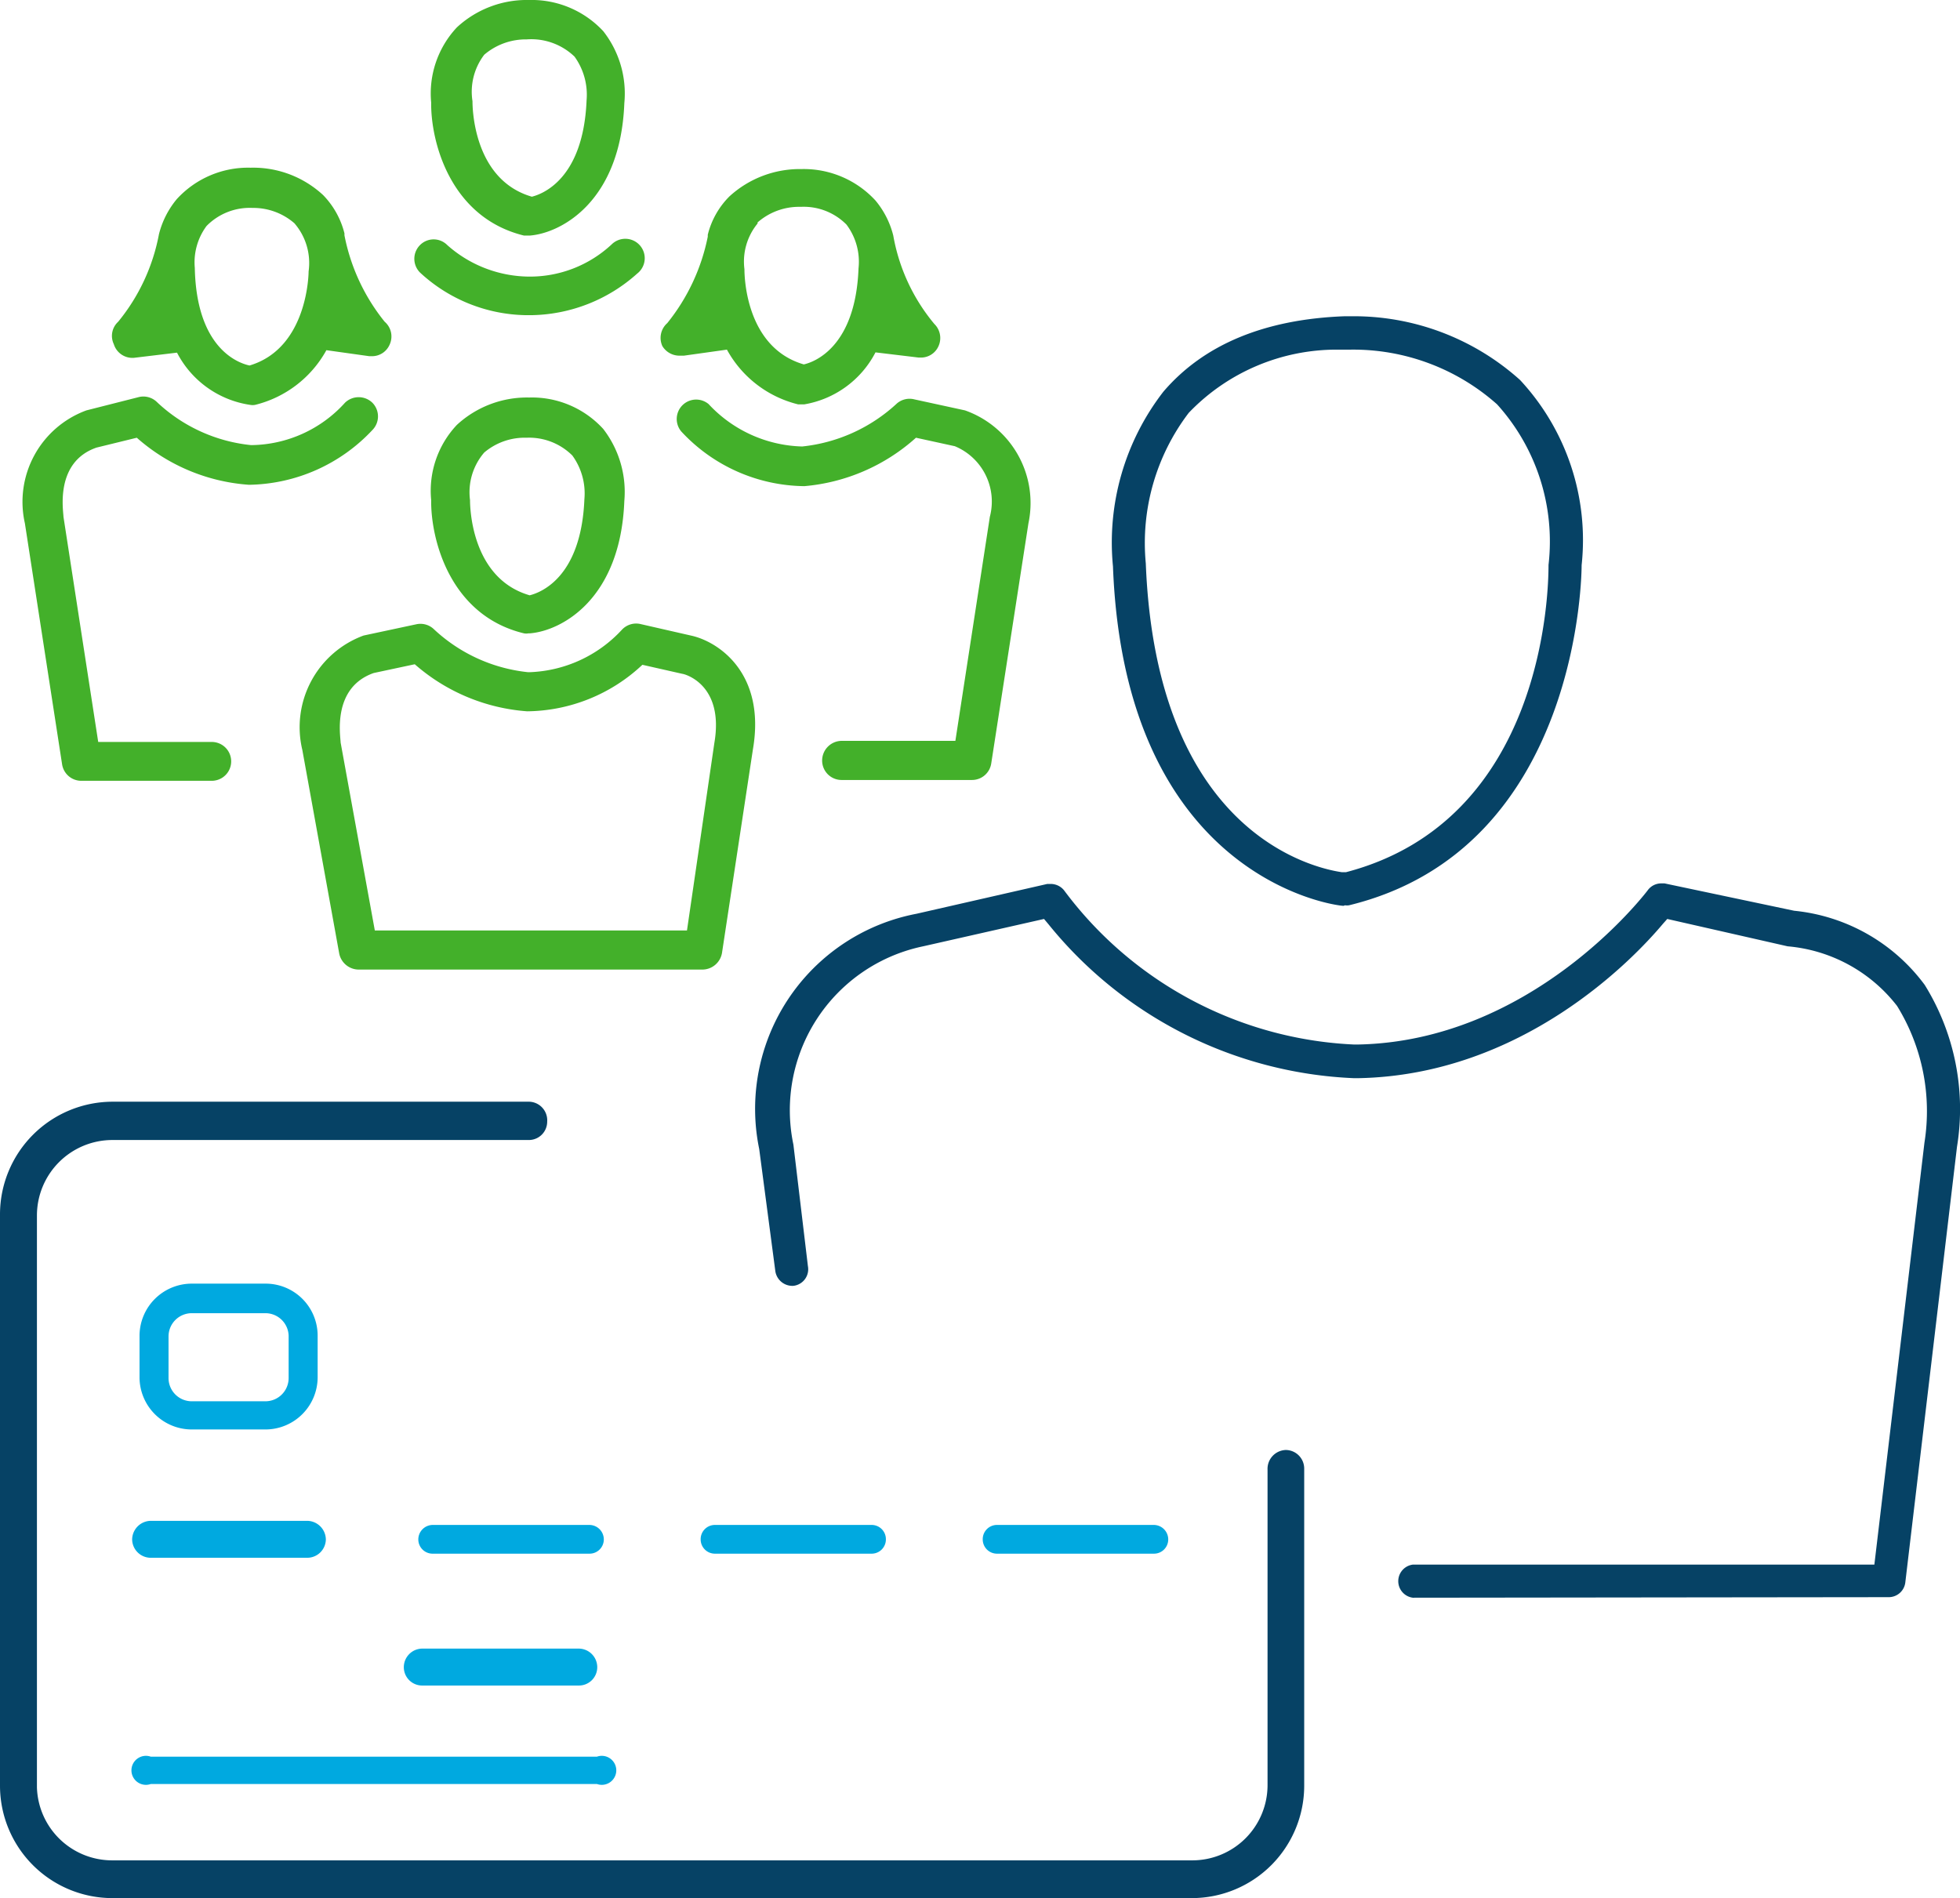
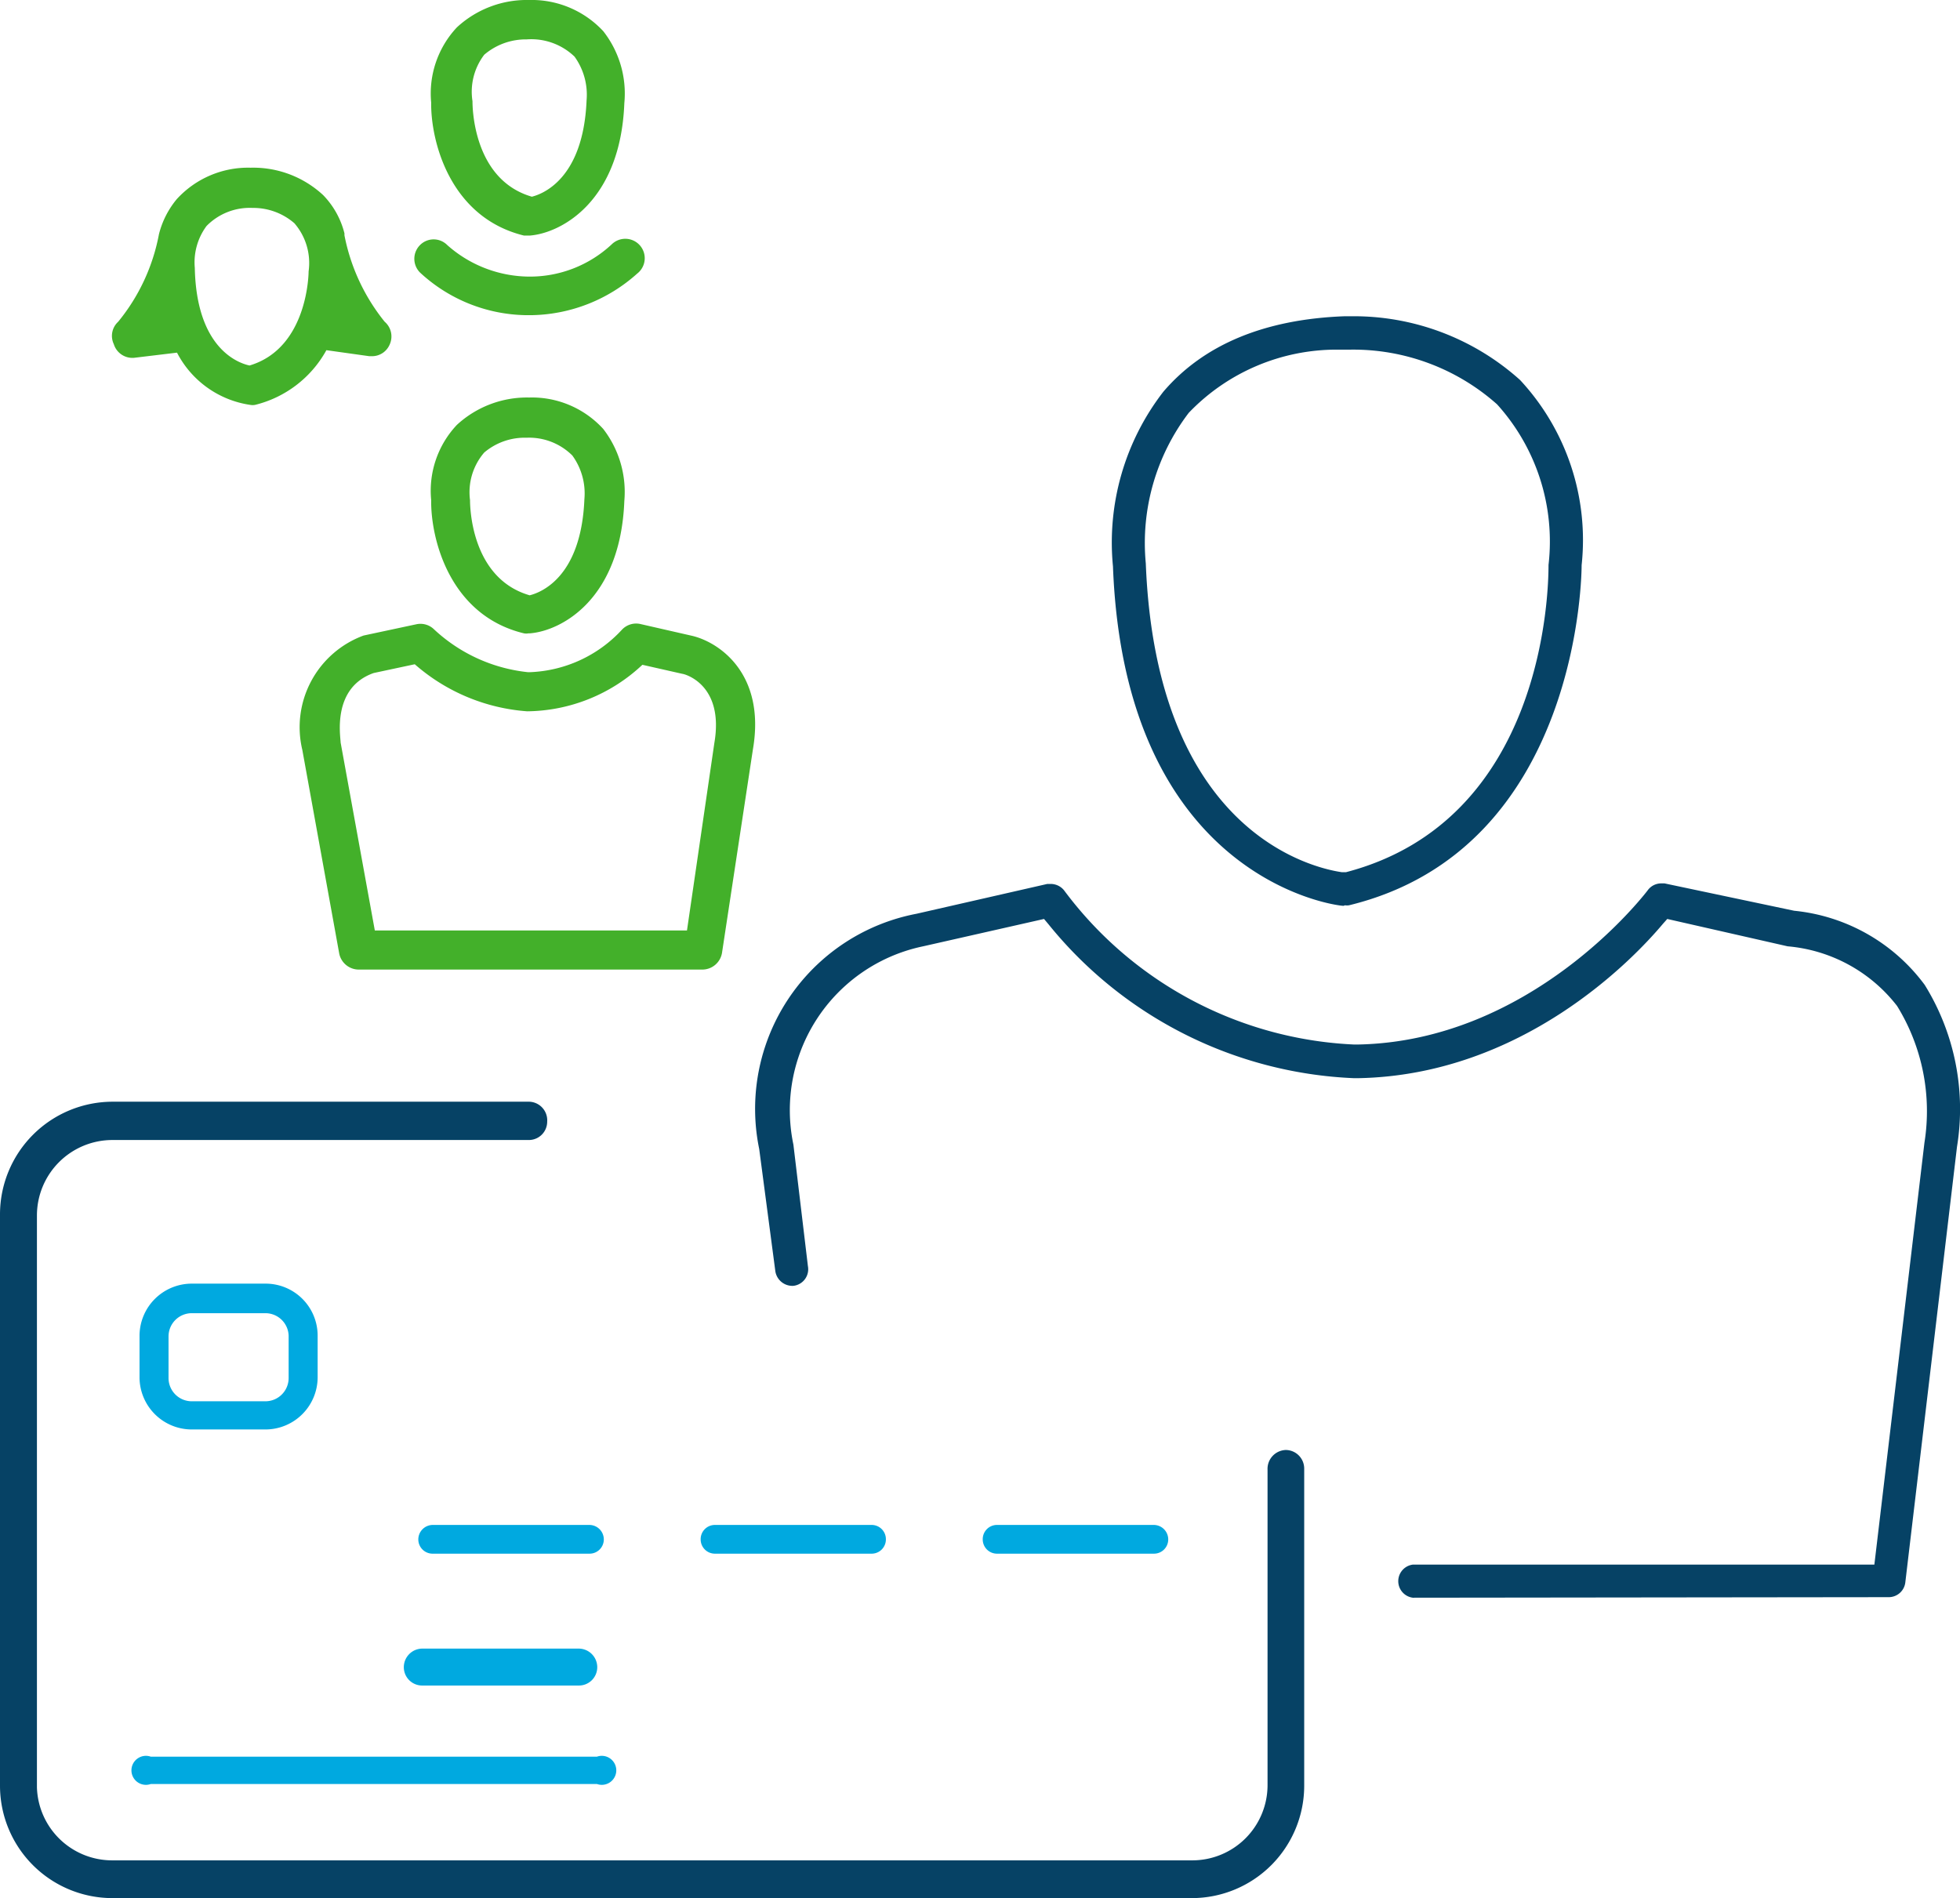
<svg xmlns="http://www.w3.org/2000/svg" width="71.64" height="69.38" viewBox="0 0 71.64 69.38">
  <defs>
    <style>.cls-1{fill:#43b02a;}.cls-2{fill:#064265;}.cls-3{fill:#00a9e0;}</style>
  </defs>
  <title>today</title>
  <g id="Layer_2" data-name="Layer 2">
    <g id="Layer_1-2" data-name="Layer 1">
      <path class="cls-1" d="M19.15,23.15a.47.47,0,0,0,.17,0h.05c1.13-.09,3.31-1.22,3.45-4.84a3.77,3.77,0,0,0-.77-2.63,3.53,3.53,0,0,0-2.71-1.15,3.78,3.78,0,0,0-2.64,1,3.51,3.51,0,0,0-.94,2.75C15.74,19.67,16.42,22.49,19.15,23.15ZM17.7,16.54A2.29,2.29,0,0,1,19.25,16h0a2.24,2.24,0,0,1,1.67.65,2.36,2.36,0,0,1,.44,1.6c-.12,2.9-1.64,3.42-2,3.51-2.18-.63-2.18-3.33-2.18-3.48A2.22,2.22,0,0,1,17.7,16.54Z" />
      <path class="cls-1" d="M25.25,23.23l-1.84-.42a.71.71,0,0,0-.68.21,4.82,4.82,0,0,1-3.37,1.55H19.3A5.93,5.93,0,0,1,15.86,23a.71.71,0,0,0-.65-.18l-1.92.41a3.57,3.57,0,0,0-2.24,4.18l1.35,7.45a.73.73,0,0,0,.71.58H25.68a.73.73,0,0,0,.71-.61l1.13-7.44C28,24.59,26.24,23.44,25.25,23.23Zm.86,3.93-1,6.85H13.7l-1.25-6.87c0-.21-.33-2,1.21-2.54l1.5-.32A7,7,0,0,0,19.27,26a6.24,6.24,0,0,0,4.21-1.7l1.46.33C25,24.63,26.48,25,26.11,27.16Z" />
      <path class="cls-1" d="M19.15,8.61l.17,0h.05c1.13-.09,3.31-1.23,3.45-4.84a3.69,3.69,0,0,0-.77-2.63A3.57,3.57,0,0,0,19.34,0,3.76,3.76,0,0,0,16.7,1a3.53,3.53,0,0,0-.94,2.75C15.74,5.12,16.42,7.94,19.15,8.61ZM17.7,2a2.34,2.34,0,0,1,1.55-.56h0A2.28,2.28,0,0,1,21,2.07a2.38,2.38,0,0,1,.44,1.6c-.12,2.9-1.64,3.43-2,3.52-2.17-.63-2.17-3.33-2.17-3.49A2.23,2.23,0,0,1,17.7,2Z" />
      <path class="cls-1" d="M19.22,11.52h.22A5.92,5.92,0,0,0,23.29,10a.71.71,0,1,0-.93-1.07,4.38,4.38,0,0,1-3.06,1.18,4.55,4.55,0,0,1-2.95-1.15.7.7,0,0,0-1,0,.71.71,0,0,0,0,1A5.82,5.82,0,0,0,19.22,11.52Z" />
-       <path class="cls-1" d="M32.78,14.75a6,6,0,0,1-3.46,1.57,4.84,4.84,0,0,1-3.42-1.55.71.71,0,0,0-1,1,6.22,6.22,0,0,0,4.5,2A7,7,0,0,0,33.48,16l1.42.31a2.19,2.19,0,0,1,1.28,2.58l-1.26,8.19H30.76a.72.72,0,0,0-.71.72.71.71,0,0,0,.71.71h4.77a.71.71,0,0,0,.7-.6l1.36-8.78A3.59,3.59,0,0,0,35.27,15l-1.84-.4A.71.71,0,0,0,32.78,14.75Z" />
-       <path class="cls-1" d="M24.86,13H25l1.57-.22a4.07,4.07,0,0,0,2.6,2l.17,0h.06A3.61,3.61,0,0,0,32,12.88l1.58.19h.08a.7.7,0,0,0,.64-.41.72.72,0,0,0-.15-.82,6.91,6.91,0,0,1-1.5-3.23h0A3.21,3.21,0,0,0,32,7.33a3.56,3.56,0,0,0-2.7-1.15,3.81,3.81,0,0,0-2.64,1,3,3,0,0,0-.79,1.4s0,0,0,.07a7.33,7.33,0,0,1-1.48,3.16.72.72,0,0,0-.18.84A.73.73,0,0,0,24.86,13Zm2.83-4.87a2.3,2.3,0,0,1,1.54-.57h.05a2.2,2.2,0,0,1,1.66.65,2.26,2.26,0,0,1,.44,1.6c-.11,2.9-1.64,3.43-2,3.51-2.17-.63-2.17-3.33-2.17-3.48A2.19,2.19,0,0,1,27.69,8.17Z" />
-       <path class="cls-1" d="M2.27,27.94a.71.71,0,0,0,.71.6H7.74a.71.71,0,1,0,0-1.42H3.59L2.32,18.89c0-.2-.33-2,1.21-2.53L5,16a6.91,6.91,0,0,0,4.1,1.72,6.3,6.3,0,0,0,4.51-2,.71.71,0,0,0,0-1,.72.72,0,0,0-1,0,4.68,4.68,0,0,1-3.43,1.55,5.87,5.87,0,0,1-3.44-1.57.71.71,0,0,0-.65-.19L3.16,15A3.56,3.56,0,0,0,.91,19.13Z" />
      <path class="cls-1" d="M4.8,13.08h.09l1.58-.19A3.6,3.6,0,0,0,9.15,14.8h0a.51.51,0,0,0,.17,0,4.09,4.09,0,0,0,2.61-2l1.57.22h.1a.7.7,0,0,0,.64-.42.71.71,0,0,0-.18-.84,7.21,7.21,0,0,1-1.47-3.16l0-.07a3.07,3.07,0,0,0-.78-1.4,3.76,3.76,0,0,0-2.65-1,3.53,3.53,0,0,0-2.7,1.15,3.24,3.24,0,0,0-.65,1.28h0v0a7.12,7.12,0,0,1-1.49,3.2.7.7,0,0,0-.16.82A.71.71,0,0,0,4.8,13.08ZM7.55,8.26A2.21,2.21,0,0,1,9.23,7.6h0a2.29,2.29,0,0,1,1.53.56,2.22,2.22,0,0,1,.52,1.76s0,2.8-2.16,3.44c-.42-.09-1.94-.63-2-3.57A2.23,2.23,0,0,1,7.55,8.26Z" />
      <path class="cls-2" d="M4.11,69.38A4.11,4.11,0,0,1,0,65.28V44.38a4.12,4.12,0,0,1,4.11-4.11H19.35A.68.68,0,0,1,20,41a.67.67,0,0,1-.67.67H4.11a2.76,2.76,0,0,0-2.76,2.76v20.9A2.75,2.75,0,0,0,4.11,68H43.57a2.75,2.75,0,0,0,2.76-2.75V53.72A.69.69,0,0,1,47,53a.68.68,0,0,1,.67.68V65.28a4.11,4.11,0,0,1-4.11,4.1Z" />
-       <path class="cls-3" d="M5.51,56.94a.68.68,0,0,1-.68-.67.69.69,0,0,1,.68-.68h5.72a.69.69,0,0,1,.68.68.68.68,0,0,1-.68.67Z" />
      <path class="cls-3" d="M15.82,56.79a.52.52,0,0,1-.53-.52.53.53,0,0,1,.53-.53h5.73a.53.53,0,0,1,.52.53.52.52,0,0,1-.52.52Z" />
      <path class="cls-3" d="M26.13,56.79a.52.52,0,0,1-.52-.52.52.52,0,0,1,.52-.53h5.73a.52.52,0,0,1,.52.53.52.52,0,0,1-.52.52Z" />
      <path class="cls-3" d="M36.44,56.79a.52.52,0,0,1-.52-.52.52.52,0,0,1,.52-.53h5.73a.53.53,0,0,1,.53.53.52.52,0,0,1-.53.52Z" />
      <path class="cls-3" d="M15.43,61.61a.67.67,0,0,1-.67-.67.68.68,0,0,1,.67-.68h5.73a.68.68,0,0,1,.67.68.67.67,0,0,1-.67.67Z" />
      <path class="cls-3" d="M5.51,65.21a.53.53,0,1,1,0-1H21.82a.53.53,0,1,1,0,1Z" />
      <path class="cls-3" d="M7,52.25a1.91,1.91,0,0,1-1.9-1.9V48.82A1.91,1.91,0,0,1,7,46.92H9.71a1.9,1.9,0,0,1,1.9,1.9v1.53a1.91,1.91,0,0,1-1.9,1.9ZM7,48a.85.85,0,0,0-.84.85v1.53a.85.85,0,0,0,.84.84H9.71a.85.85,0,0,0,.84-.84V48.82A.85.85,0,0,0,9.71,48Z" />
      <path class="cls-2" d="M49.11,33.11c-.31,0-8-1-8.43-12.41a9,9,0,0,1,1.84-6.38c1.47-1.72,3.69-2.65,6.62-2.76h.24a9.09,9.09,0,0,1,6.18,2.33,8.59,8.59,0,0,1,2.25,6.77c0,.12,0,10.36-8.5,12.43a.44.44,0,0,1-.15,0Zm-.22-20.33a7.48,7.48,0,0,0-5.44,2.31,7.85,7.85,0,0,0-1.57,5.5c.38,9.75,6,11.12,7.16,11.29h.08l.08,0c7.25-1.9,7.4-10.28,7.4-11.23a7.47,7.47,0,0,0-1.88-5.87,7.91,7.91,0,0,0-5.36-2h-.47Z" />
      <path class="cls-2" d="M51.64,58.4a.61.61,0,0,1,0-1.21l16.87,0,1.83-15.42a7.32,7.32,0,0,0-1-5,5.67,5.67,0,0,0-4-2.18l-4.4-1-.16.18c-1.09,1.3-5.14,5.53-11.14,5.64h-.15a15.17,15.17,0,0,1-11.17-5.63l-.16-.19-4.42,1A6.12,6.12,0,0,0,29,41.84l.53,4.44A.61.61,0,0,1,29,47h0a.63.63,0,0,1-.66-.53L27.75,42a7.26,7.26,0,0,1,5.75-8.6l4.78-1.09.14,0a.63.63,0,0,1,.47.23A14,14,0,0,0,49.5,38.18h.11c6.34-.11,10.44-5.41,10.61-5.63a.61.61,0,0,1,.5-.26l.12,0,4.74,1A6.76,6.76,0,0,1,70.35,36a8.61,8.61,0,0,1,1.18,5.92L69.64,57.85a.61.61,0,0,1-.6.53Z" />
    </g>
  </g>
</svg>